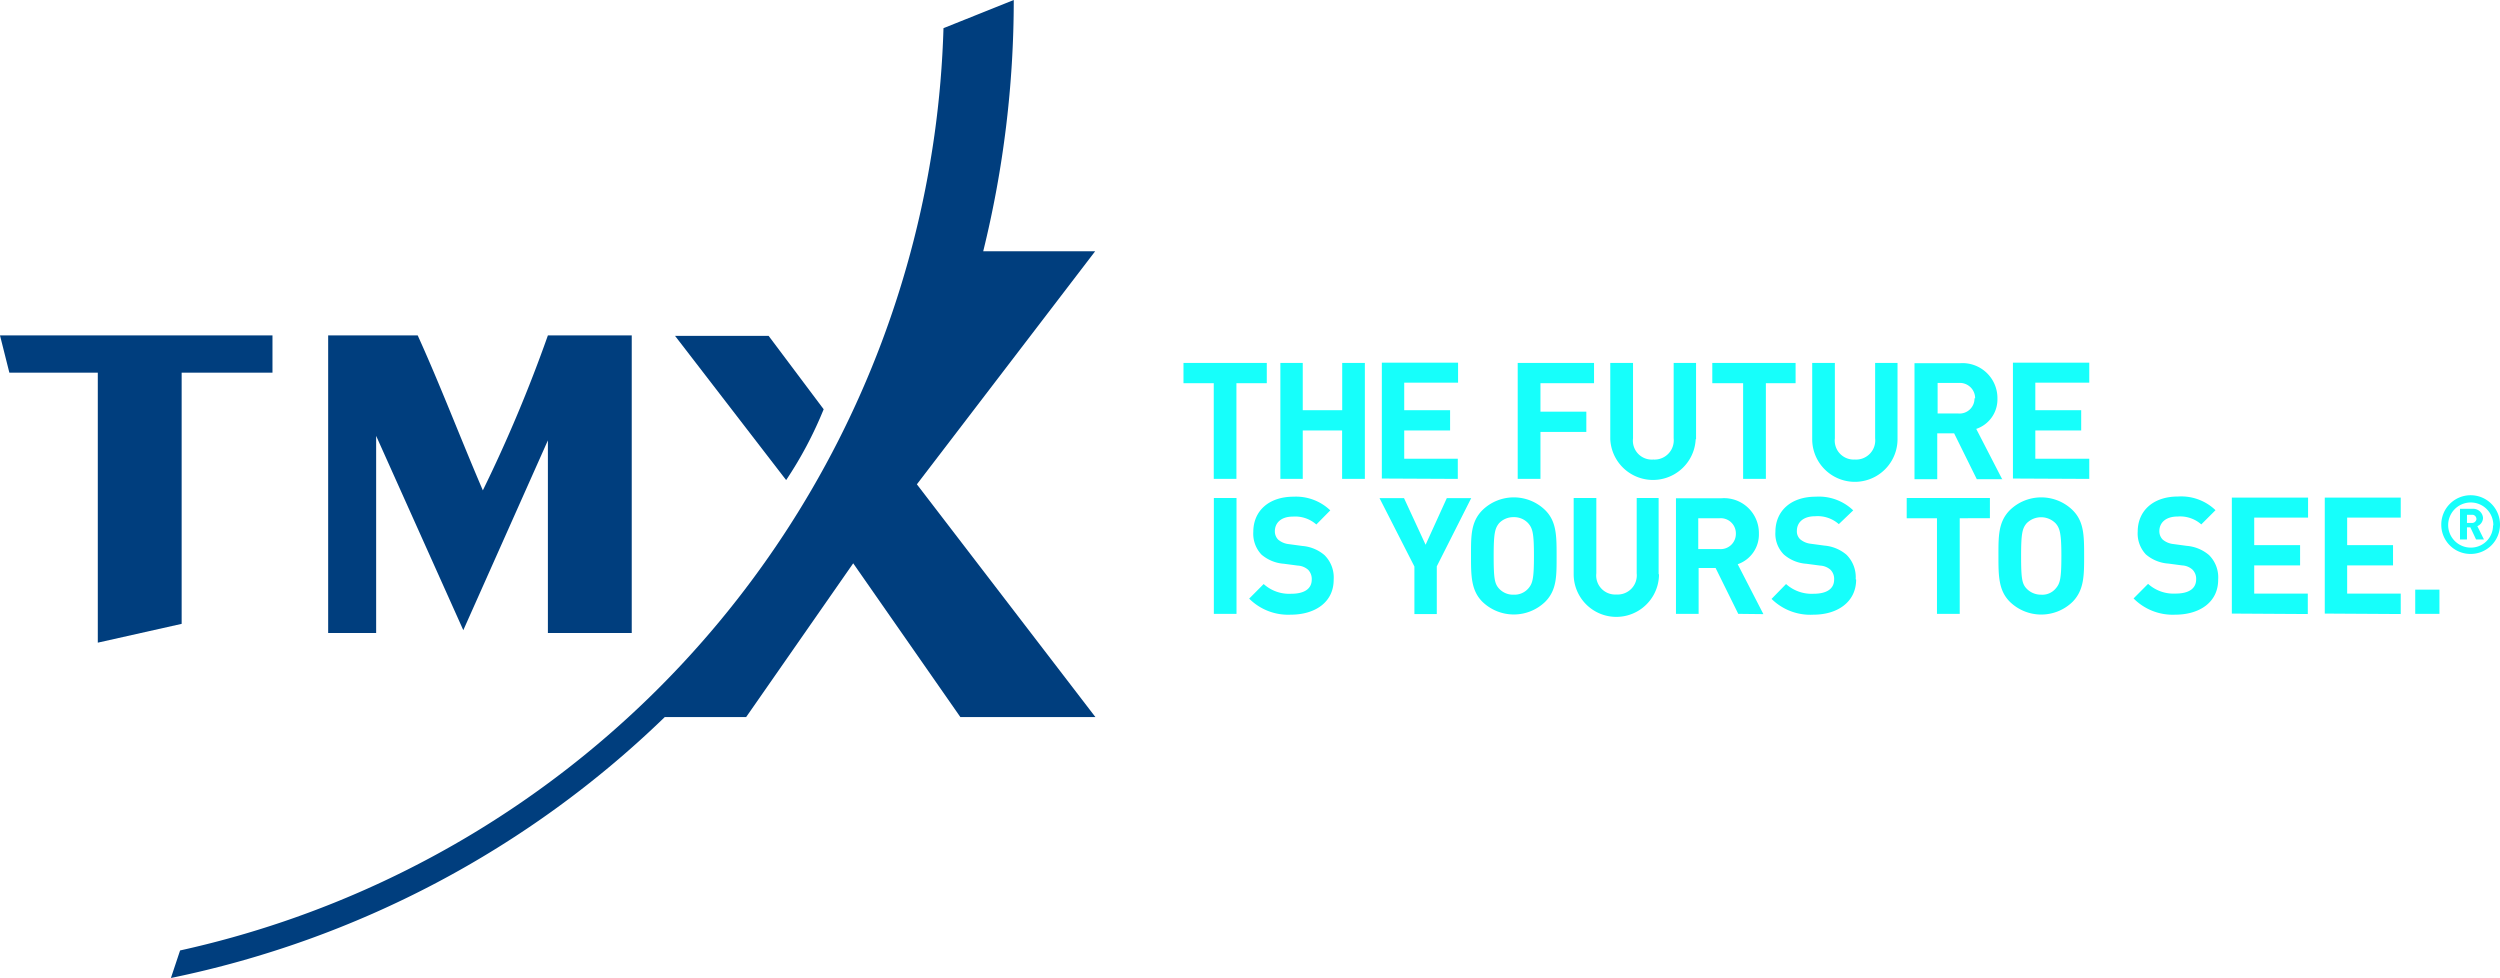
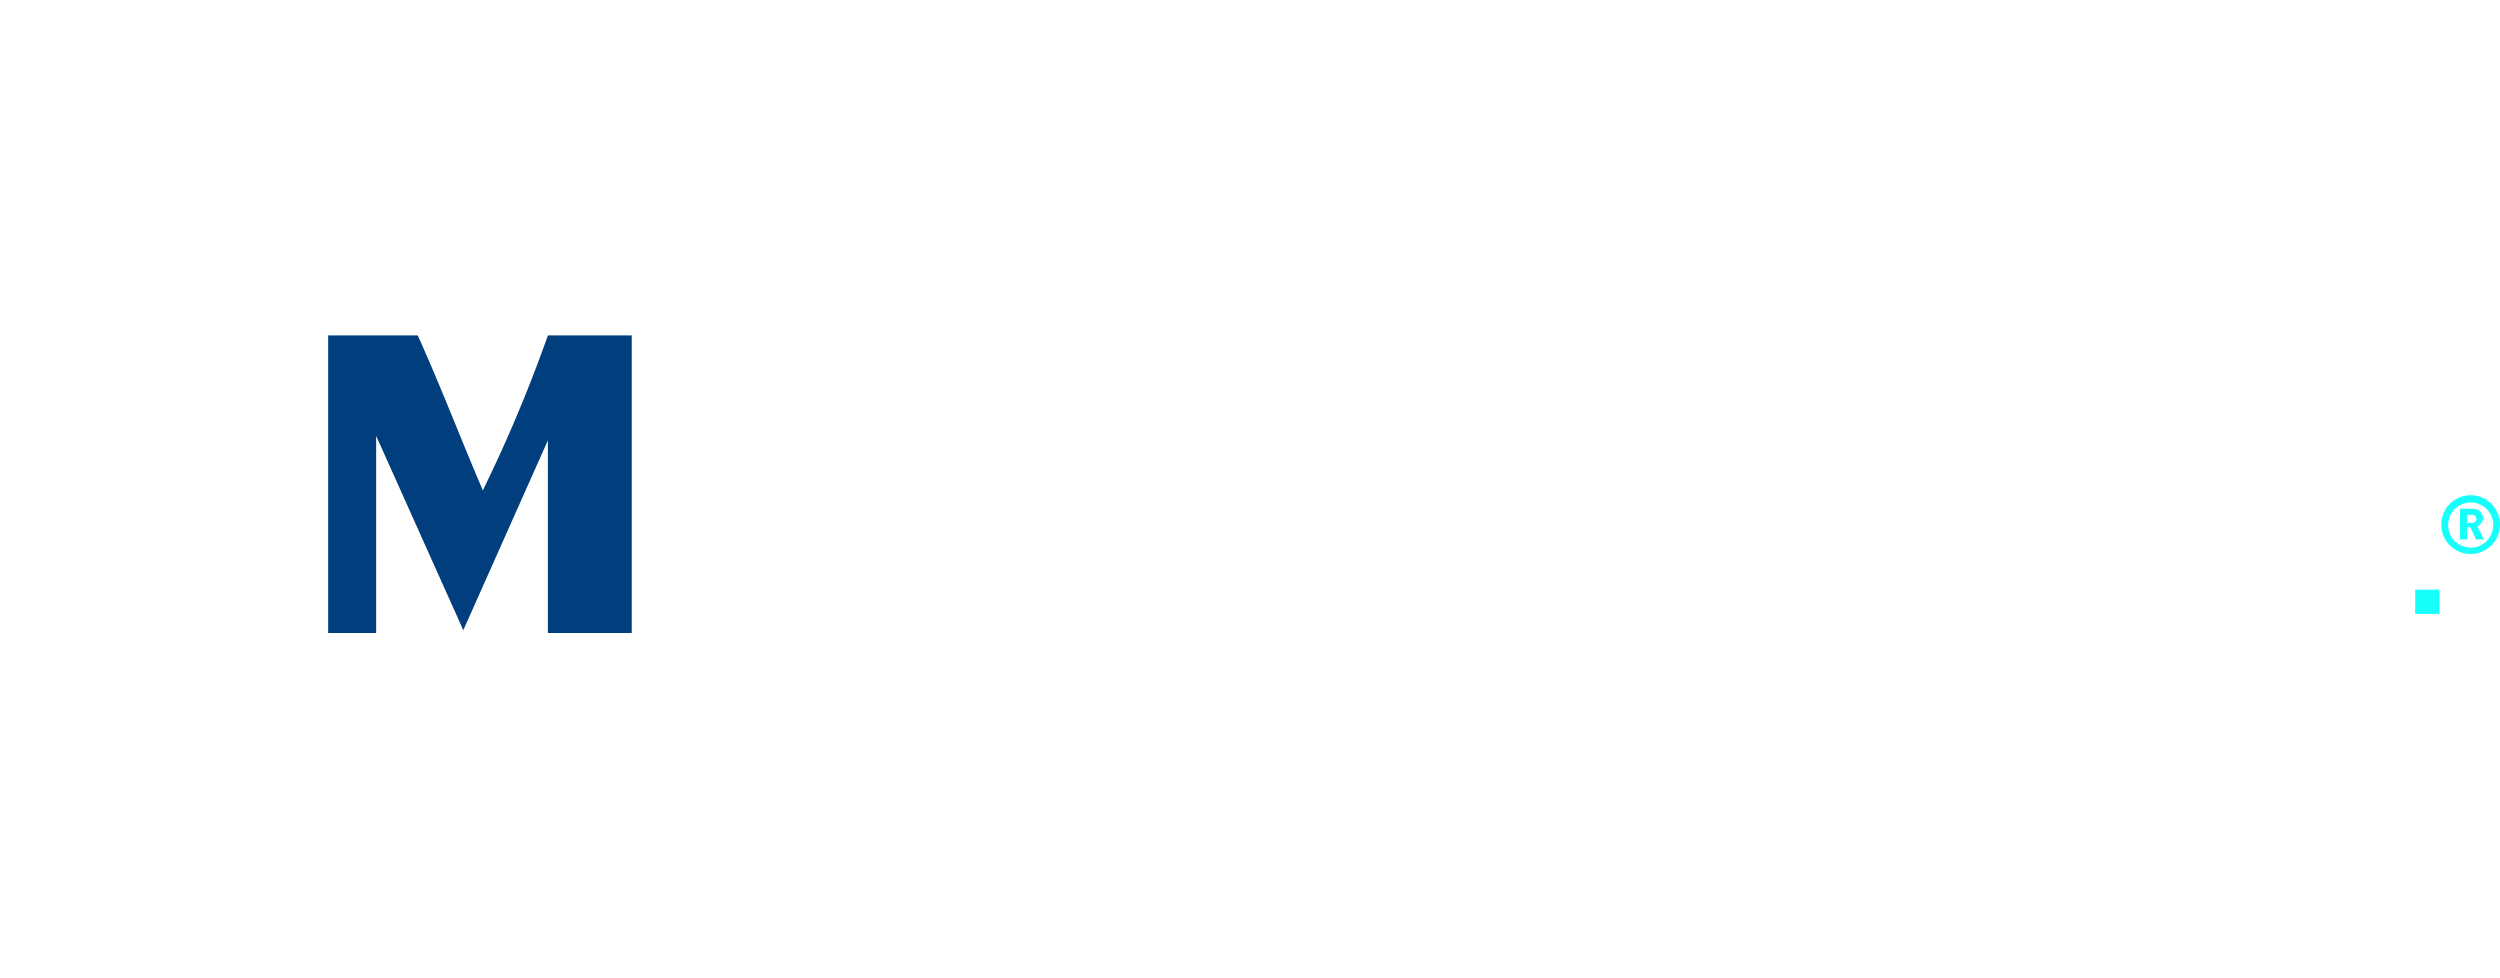
<svg xmlns="http://www.w3.org/2000/svg" id="Layer_1" data-name="Layer 1" viewBox="0 0 272.5 106.57">
  <defs>
    <style>.cls-1{fill:#16fffb;}.cls-2,.cls-3{fill:#003e7e;}.cls-3{fill-rule:evenodd;}</style>
  </defs>
  <title>X_Logo_Light_BG</title>
-   <path class="cls-1" d="M134.78,54.28h-2.47V66.91h2.47V54.28Zm10.59,8.9a3.42,3.42,0,0,0-1-2.67,4.22,4.22,0,0,0-2.41-1l-1.48-.2a2.15,2.15,0,0,1-1.16-.49,1.29,1.29,0,0,1-.36-.92c0-.86.63-1.59,1.95-1.59a3.48,3.48,0,0,1,2.57.86L145,55.63A5.39,5.39,0,0,0,141,54.14c-2.74,0-4.39,1.59-4.39,3.83a3.32,3.32,0,0,0,.89,2.48,4.21,4.21,0,0,0,2.45,1l1.51.2a1.85,1.85,0,0,1,1.13.46,1.44,1.44,0,0,1,.39,1.06c0,1-.79,1.55-2.24,1.55a4.14,4.14,0,0,1-3-1.06l-1.58,1.59A6,6,0,0,0,140.69,67c2.64,0,4.68-1.35,4.68-3.8m15-8.9h-2.67l-2.31,5.08-2.35-5.08h-2.67l3.8,7.45v5.18h2.44V61.73l3.76-7.45Zm9.3,6.3c0-2.18,0-3.76-1.25-5a4.9,4.9,0,0,0-6.83,0c-1.29,1.29-1.25,2.87-1.25,5s0,3.76,1.25,5a4.92,4.92,0,0,0,6.83,0c1.29-1.29,1.25-2.87,1.25-5m-2.47,0c0,2.44-.13,3-.63,3.56a2,2,0,0,1-1.58.66,2.06,2.06,0,0,1-1.59-.66c-.49-.53-.59-1.12-.59-3.56s.13-3,.59-3.57a2.14,2.14,0,0,1,1.59-.66,2.08,2.08,0,0,1,1.58.66c.5.57.63,1.13.63,3.57m13.59,2V54.28H178.4v8.21a2.09,2.09,0,0,1-2.21,2.31A2.07,2.07,0,0,1,174,62.49V54.28h-2.47v8.31a4.65,4.65,0,0,0,9.3,0m11.38,4.35-2.8-5.44a3.43,3.43,0,0,0,2.31-3.33,3.8,3.8,0,0,0-4.09-3.86h-4.95V66.91h2.47v-5H187l2.47,5Zm-3-8.77a1.66,1.66,0,0,1-1.79,1.68h-2.31V56.49h2.31a1.65,1.65,0,0,1,1.79,1.65m13.06,5a3.45,3.45,0,0,0-1-2.67,4.26,4.26,0,0,0-2.41-1l-1.48-.2a2.15,2.15,0,0,1-1.16-.49,1.18,1.18,0,0,1-.36-.92c0-.86.63-1.59,2-1.59a3.48,3.48,0,0,1,2.57.86L202,55.63a5.39,5.39,0,0,0-4.09-1.49c-2.74,0-4.39,1.59-4.39,3.83a3.2,3.2,0,0,0,.93,2.48,4.15,4.15,0,0,0,2.44,1l1.51.2a1.85,1.85,0,0,1,1.13.46,1.4,1.4,0,0,1,.39,1.06c0,1-.79,1.55-2.24,1.55a4.16,4.16,0,0,1-3-1.06l-1.58,1.62A6,6,0,0,0,197.67,67c2.61,0,4.65-1.38,4.65-3.83m14.58-6.69V54.28h-9.07v2.21h3.3V66.91h2.48V56.49Zm10.27,4.12c0-2.18,0-3.76-1.26-5a4.9,4.9,0,0,0-6.83,0c-1.28,1.29-1.25,2.87-1.25,5s0,3.76,1.25,5a4.9,4.9,0,0,0,6.83,0c1.26-1.29,1.26-2.87,1.26-5m-2.48,0c0,2.44-.13,3-.63,3.56a1.89,1.89,0,0,1-1.58.66,2.15,2.15,0,0,1-1.58-.66c-.5-.52-.6-1.12-.6-3.56s.13-3,.6-3.56a2.22,2.22,0,0,1,3.16,0c.47.53.63,1.12.63,3.56m17.09,2.57a3.42,3.42,0,0,0-1-2.67,4.26,4.26,0,0,0-2.41-1l-1.48-.2a2.15,2.15,0,0,1-1.16-.49,1.29,1.29,0,0,1-.36-.92c0-.86.63-1.59,2-1.59a3.48,3.48,0,0,1,2.57.86l1.55-1.55a5.39,5.39,0,0,0-4.09-1.49c-2.74,0-4.39,1.59-4.39,3.83a3.32,3.32,0,0,0,.89,2.48,4.18,4.18,0,0,0,2.45,1l1.51.2a1.82,1.82,0,0,1,1.12.46,1.41,1.41,0,0,1,.4,1.06c0,1-.79,1.55-2.24,1.55a4.14,4.14,0,0,1-3-1.06l-1.58,1.59A6,6,0,0,0,237.1,67c2.64,0,4.68-1.35,4.68-3.8m9.77,3.73V64.7h-5.84V61.63h5V59.42h-5v-3h5.87V54.24h-8.31V66.88Zm10.13,0V64.7h-5.84V61.63h5V59.42h-5v-3h5.84V54.24H253.4V66.88Z" />
-   <path class="cls-1" d="M138.08,41.77V39.56H129v2.21h3.3V52.2h2.47V41.77ZM148.77,52.2V39.56H146.3v5.15H142V39.56h-2.44V52.2H142V46.92h4.29V52.2Zm10.13,0V50h-5.84V46.92h5V44.71h-5v-3h5.87V39.53h-8.31V52.16Zm14.85-10.43V39.56h-8.32V52.2h2.48V47.08h5V44.87h-5v-3.1Zm11.12,6.1V39.56h-2.44v8.22a2.1,2.1,0,0,1-2.22,2.31A2.06,2.06,0,0,1,178,47.78V39.56h-2.48v8.31a4.66,4.66,0,0,0,9.31,0m10.89-6.1V39.56h-9.08v2.21H190V52.2h2.48V41.77Zm11.11,6.1V39.56h-2.44v8.22a2.09,2.09,0,0,1-2.21,2.31A2.07,2.07,0,0,1,200,47.78V39.56h-2.47v8.31a4.65,4.65,0,0,0,9.3,0m11.39,4.33-2.81-5.45a3.39,3.39,0,0,0,2.31-3.3,3.81,3.81,0,0,0-4.09-3.86h-4.95V52.23h2.48v-5H213l2.47,5h2.81Zm-3-8.78a1.63,1.63,0,0,1-1.78,1.65H211.2V41.74h2.31a1.67,1.67,0,0,1,1.78,1.68m12.44,8.78V50h-5.88V46.92h5V44.71h-5v-3h5.88V39.53h-8.32V52.16Z" />
  <polygon class="cls-1" points="263.26 66.91 263.26 64.27 265.9 64.27 265.9 66.91 263.26 66.91" />
-   <polygon class="cls-2" points="10.66 70.05 19.8 68 19.8 40.62 29.7 40.62 29.7 36.56 0 36.56 1.02 40.62 10.66 40.62 10.66 70.05" />
  <path class="cls-3" d="M59.72,36.56a158.11,158.11,0,0,1-7.09,16.89C50.22,47.84,48,42,45.53,36.56H35.77V69H41V47.51l9.5,21.18L59.72,48v.43h0V69h9.14V36.56Z" />
-   <path class="cls-2" d="M119.37,27.39h-12.2A114.46,114.46,0,0,0,110.5,0l-7.66,3.07A106.14,106.14,0,0,1,19.63,103.6l-1,3A108.76,108.76,0,0,0,72.46,78.16h8.87L93,61.4l11.68,16.76h14.72L99.94,52.79Z" />
-   <path class="cls-2" d="M89.78,44.61l-6-8H73.58L85.69,52.33a42.85,42.85,0,0,0,4.09-7.72" />
  <path class="cls-1" d="M266.1,57.18a3.2,3.2,0,1,1,3.2,3.2h0A3.18,3.18,0,0,1,266.1,57.18Zm5.67,0a2.46,2.46,0,1,0-2.47,2.51,2.41,2.41,0,0,0,2.44-2.38A.26.26,0,0,0,271.77,57.18Zm-3.63-1.72h1.39a1.07,1.07,0,0,1,1.12,1v0a1,1,0,0,1-.62.89l.72,1.45h-.86l-.62-1.32h-.37v1.32h-.76ZM269.43,57a.48.48,0,0,0,.5-.39.47.47,0,0,0-.4-.5h-.63V57Z" />
</svg>